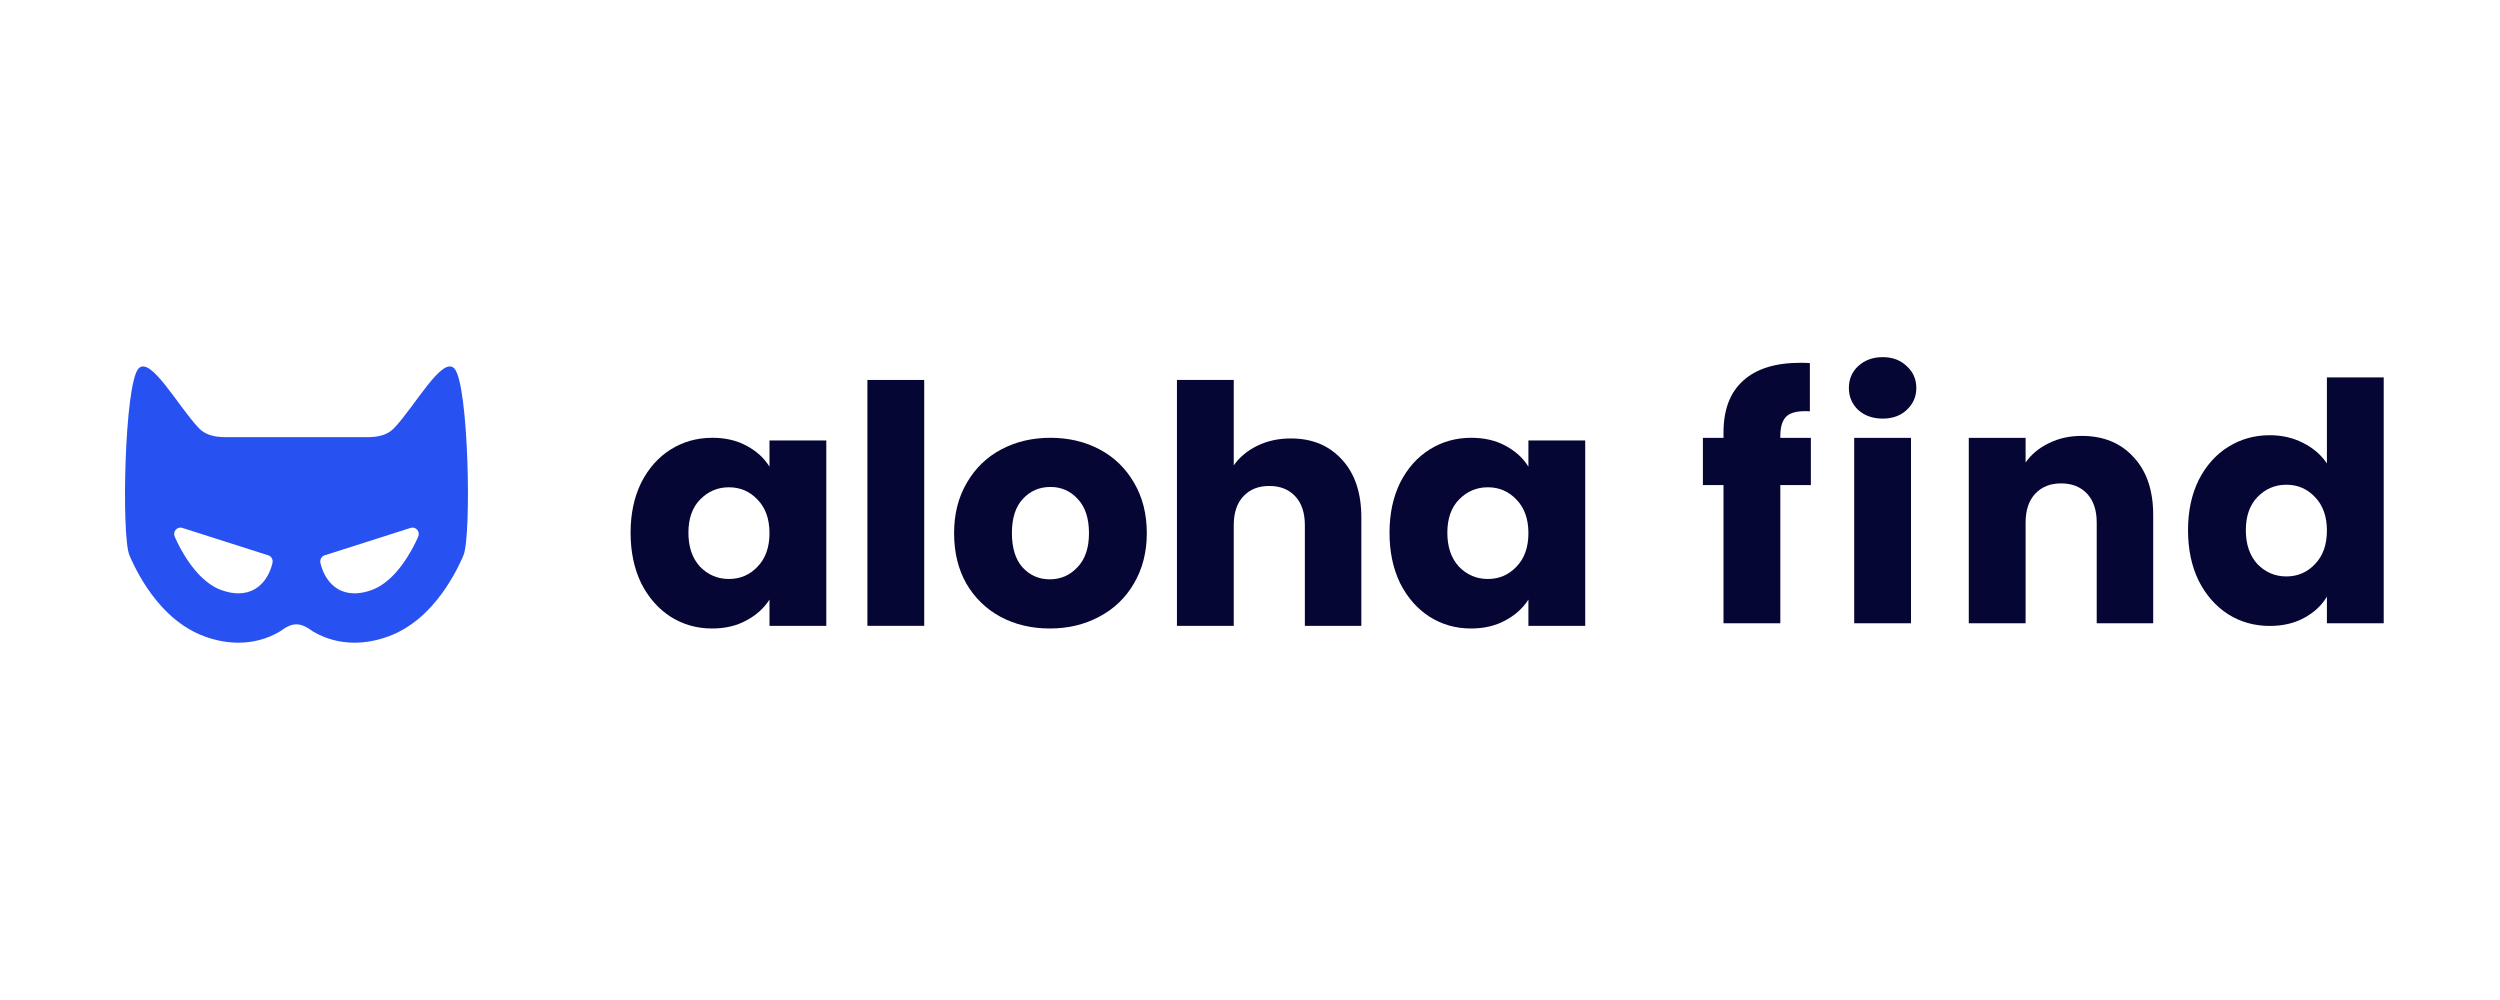
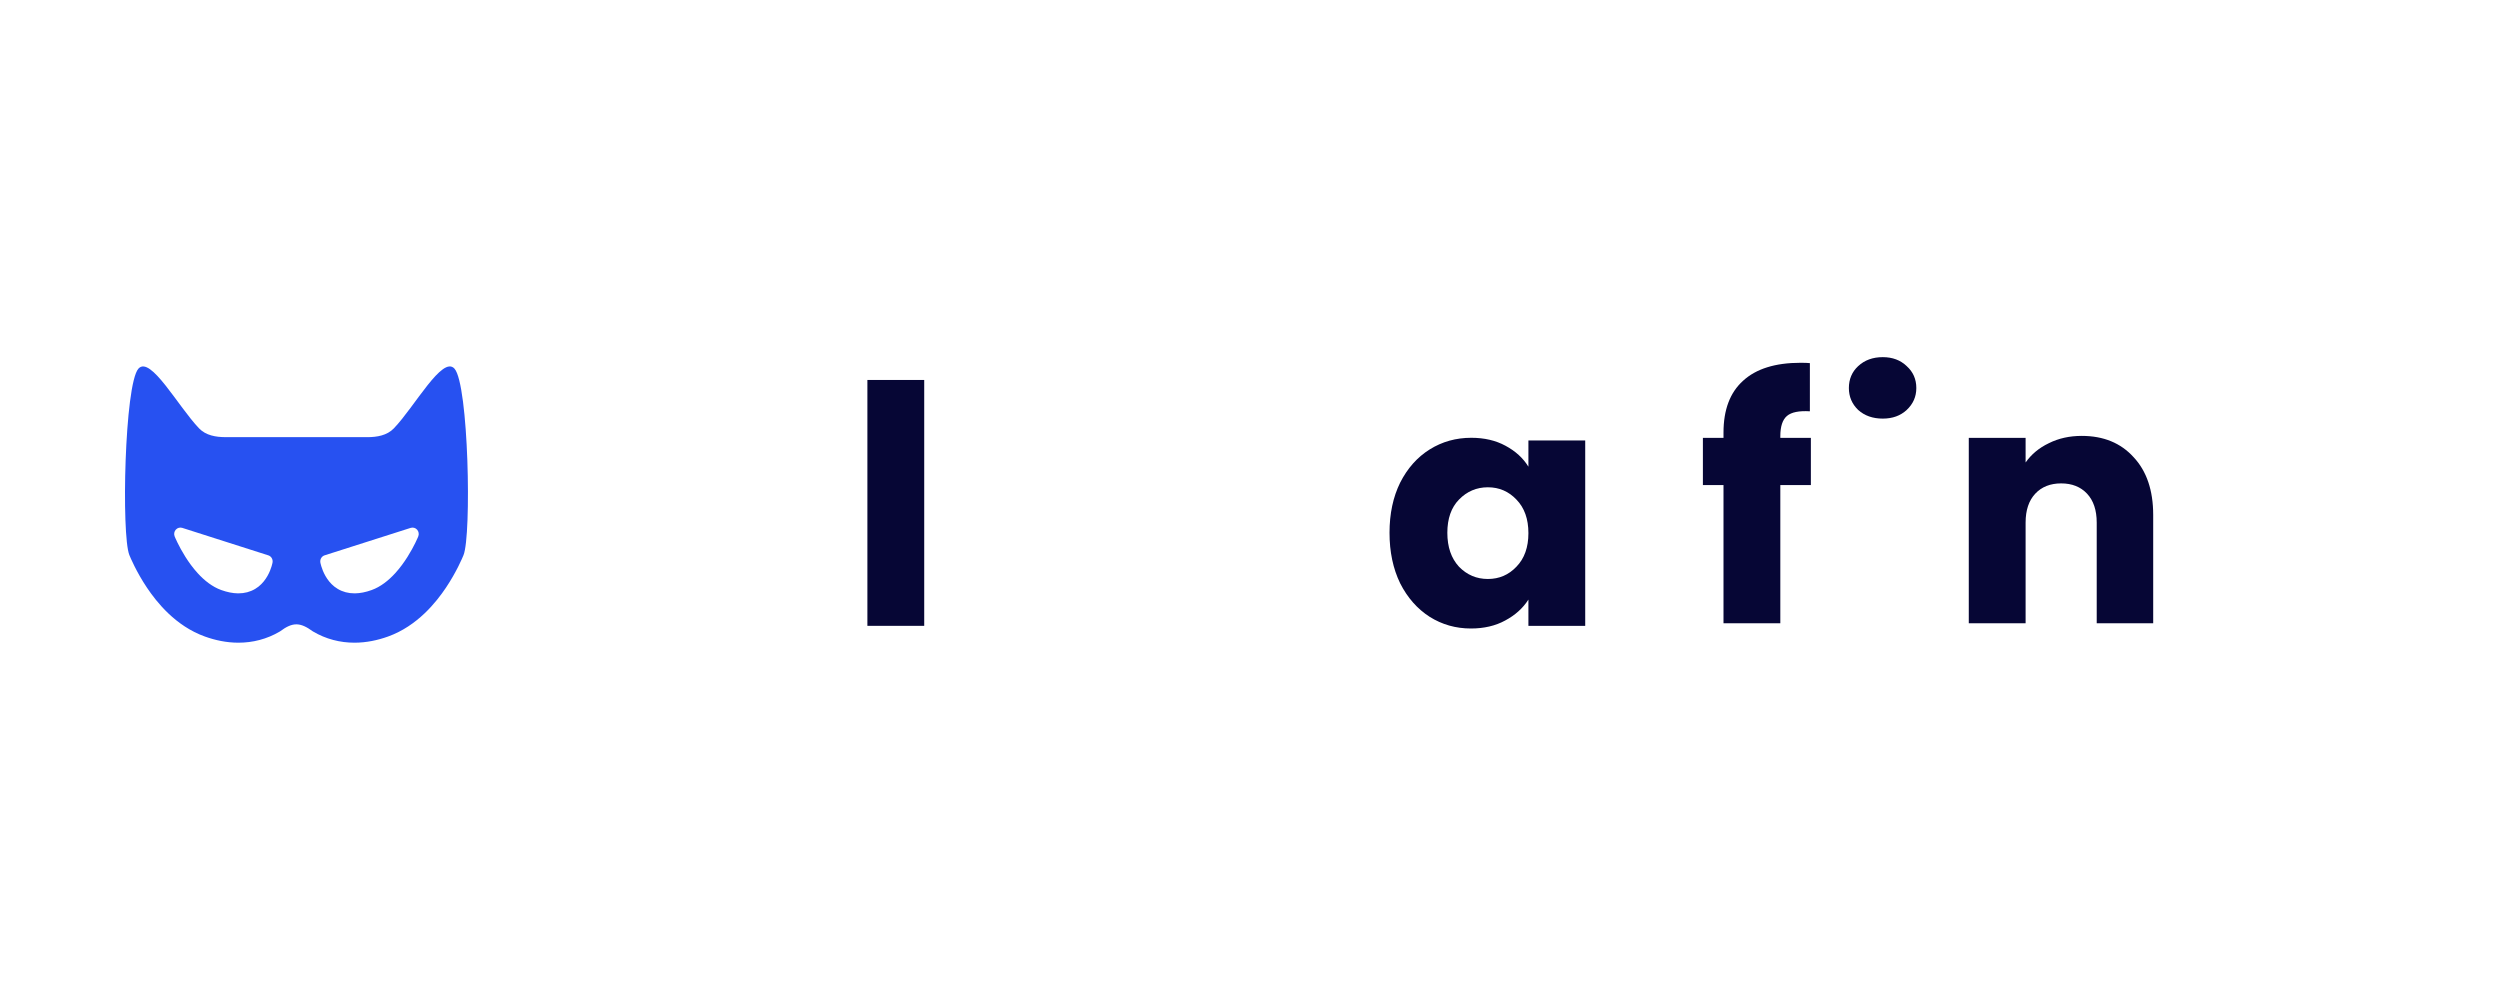
<svg xmlns="http://www.w3.org/2000/svg" width="140" height="56" viewBox="0 0 140 56" fill="none">
-   <path d="M35.313 29.837C35.313 28.77 35.512 27.834 35.909 27.028C36.318 26.221 36.87 25.601 37.565 25.167C38.26 24.733 39.035 24.516 39.891 24.516C40.622 24.516 41.261 24.665 41.807 24.962C42.365 25.26 42.793 25.651 43.091 26.134V24.665H46.273V35.047H43.091V33.577C42.781 34.061 42.347 34.452 41.788 34.749C41.243 35.047 40.604 35.196 39.872 35.196C39.029 35.196 38.26 34.979 37.565 34.544C36.87 34.098 36.318 33.472 35.909 32.665C35.512 31.847 35.313 30.904 35.313 29.837ZM43.091 29.856C43.091 29.062 42.868 28.436 42.421 27.977C41.987 27.518 41.453 27.288 40.821 27.288C40.188 27.288 39.649 27.518 39.202 27.977C38.768 28.423 38.551 29.043 38.551 29.837C38.551 30.631 38.768 31.264 39.202 31.735C39.649 32.194 40.188 32.423 40.821 32.423C41.453 32.423 41.987 32.194 42.421 31.735C42.868 31.276 43.091 30.65 43.091 29.856Z" fill="#060635" />
  <path d="M51.756 21.278V35.047H48.574V21.278H51.756Z" fill="#060635" />
-   <path d="M58.788 35.196C57.77 35.196 56.853 34.979 56.034 34.544C55.228 34.11 54.589 33.49 54.117 32.684C53.659 31.878 53.429 30.935 53.429 29.856C53.429 28.789 53.665 27.852 54.136 27.046C54.608 26.228 55.252 25.601 56.071 25.167C56.89 24.733 57.808 24.516 58.825 24.516C59.842 24.516 60.76 24.733 61.579 25.167C62.397 25.601 63.042 26.228 63.514 27.046C63.985 27.852 64.221 28.789 64.221 29.856C64.221 30.922 63.979 31.865 63.495 32.684C63.024 33.49 62.373 34.11 61.541 34.544C60.723 34.979 59.805 35.196 58.788 35.196ZM58.788 32.442C59.395 32.442 59.91 32.219 60.332 31.772C60.766 31.326 60.983 30.687 60.983 29.856C60.983 29.025 60.772 28.386 60.351 27.939C59.941 27.493 59.433 27.27 58.825 27.27C58.205 27.27 57.69 27.493 57.281 27.939C56.871 28.373 56.667 29.012 56.667 29.856C56.667 30.687 56.865 31.326 57.262 31.772C57.671 32.219 58.18 32.442 58.788 32.442Z" fill="#060635" />
-   <path d="M72.29 24.553C73.481 24.553 74.436 24.95 75.156 25.744C75.875 26.525 76.235 27.604 76.235 28.981V35.047H73.072V29.409C73.072 28.715 72.892 28.175 72.532 27.791C72.173 27.406 71.689 27.214 71.081 27.214C70.473 27.214 69.99 27.406 69.63 27.791C69.27 28.175 69.09 28.715 69.09 29.409V35.047H65.909V21.278H69.09V26.06C69.413 25.601 69.853 25.235 70.411 24.962C70.969 24.689 71.596 24.553 72.29 24.553Z" fill="#060635" />
  <path d="M77.813 29.837C77.813 28.77 78.012 27.834 78.409 27.028C78.818 26.221 79.37 25.601 80.065 25.167C80.759 24.733 81.535 24.516 82.391 24.516C83.122 24.516 83.761 24.665 84.307 24.962C84.865 25.26 85.293 25.651 85.591 26.134V24.665H88.772V35.047H85.591V33.577C85.281 34.061 84.847 34.452 84.288 34.749C83.743 35.047 83.104 35.196 82.372 35.196C81.528 35.196 80.759 34.979 80.065 34.544C79.37 34.098 78.818 33.472 78.409 32.665C78.012 31.847 77.813 30.904 77.813 29.837ZM85.591 29.856C85.591 29.062 85.368 28.436 84.921 27.977C84.487 27.518 83.953 27.288 83.321 27.288C82.688 27.288 82.149 27.518 81.702 27.977C81.268 28.423 81.051 29.043 81.051 29.837C81.051 30.631 81.268 31.264 81.702 31.735C82.149 32.194 82.688 32.423 83.321 32.423C83.953 32.423 84.487 32.194 84.921 31.735C85.368 31.276 85.591 30.65 85.591 29.856Z" fill="#060635" />
  <path d="M101.409 27.163H99.698V34.904H96.516V27.163H95.362V24.521H96.516V24.224C96.516 22.946 96.882 21.979 97.614 21.321C98.346 20.651 99.418 20.316 100.833 20.316C101.068 20.316 101.242 20.323 101.353 20.335V23.033C100.746 22.996 100.318 23.082 100.07 23.293C99.822 23.504 99.698 23.883 99.698 24.428V24.521H101.409V27.163Z" fill="#060635" />
-   <path d="M105.435 23.442C104.877 23.442 104.418 23.281 104.058 22.958C103.711 22.623 103.537 22.214 103.537 21.73C103.537 21.234 103.711 20.825 104.058 20.502C104.418 20.168 104.877 20 105.435 20C105.981 20 106.427 20.168 106.774 20.502C107.134 20.825 107.314 21.234 107.314 21.73C107.314 22.214 107.134 22.623 106.774 22.958C106.427 23.281 105.981 23.442 105.435 23.442ZM107.016 24.521V34.904H103.835V24.521H107.016Z" fill="#060635" />
+   <path d="M105.435 23.442C104.877 23.442 104.418 23.281 104.058 22.958C103.711 22.623 103.537 22.214 103.537 21.73C103.537 21.234 103.711 20.825 104.058 20.502C104.418 20.168 104.877 20 105.435 20C105.981 20 106.427 20.168 106.774 20.502C107.134 20.825 107.314 21.234 107.314 21.73C107.314 22.214 107.134 22.623 106.774 22.958C106.427 23.281 105.981 23.442 105.435 23.442ZM107.016 24.521H103.835V24.521H107.016Z" fill="#060635" />
  <path d="M116.578 24.41C117.794 24.41 118.762 24.807 119.481 25.601C120.213 26.382 120.579 27.461 120.579 28.838V34.904H117.416V29.266C117.416 28.571 117.236 28.032 116.876 27.647C116.516 27.263 116.033 27.07 115.425 27.07C114.817 27.07 114.333 27.263 113.974 27.647C113.614 28.032 113.434 28.571 113.434 29.266V34.904H110.252V24.521H113.434V25.898C113.757 25.439 114.191 25.079 114.736 24.819C115.282 24.546 115.896 24.41 116.578 24.41Z" fill="#060635" />
-   <path d="M122.529 29.694C122.529 28.627 122.728 27.691 123.125 26.884C123.534 26.078 124.086 25.458 124.781 25.024C125.475 24.59 126.25 24.372 127.106 24.372C127.789 24.372 128.409 24.515 128.967 24.8C129.538 25.086 129.984 25.47 130.307 25.954V21.135H133.488V34.904H130.307V33.415C130.009 33.911 129.581 34.308 129.023 34.606C128.477 34.904 127.838 35.052 127.106 35.052C126.25 35.052 125.475 34.835 124.781 34.401C124.086 33.955 123.534 33.328 123.125 32.522C122.728 31.703 122.529 30.761 122.529 29.694ZM130.307 29.712C130.307 28.919 130.083 28.292 129.637 27.833C129.203 27.374 128.669 27.145 128.037 27.145C127.404 27.145 126.864 27.374 126.418 27.833C125.984 28.28 125.767 28.9 125.767 29.694C125.767 30.488 125.984 31.12 126.418 31.592C126.864 32.051 127.404 32.28 128.037 32.28C128.669 32.28 129.203 32.051 129.637 31.592C130.083 31.133 130.307 30.506 130.307 29.712Z" fill="#060635" />
  <path fill-rule="evenodd" clip-rule="evenodd" d="M25.956 31.089C26.411 29.973 26.244 21.531 25.451 20.644C24.778 19.89 23.224 22.772 22.056 23.988C21.674 24.386 21.114 24.481 20.562 24.481L12.638 24.48C12.088 24.48 11.53 24.386 11.149 23.989C9.982 22.775 8.426 19.893 7.752 20.644C6.972 21.525 6.792 29.966 7.244 31.083C7.301 31.222 7.634 32.022 8.229 32.909C8.767 33.712 9.825 35.055 11.477 35.647C12.05 35.853 12.683 35.991 13.353 35.991C14.153 35.991 14.951 35.792 15.677 35.361C16.396 34.824 16.806 34.838 17.524 35.36C18.252 35.793 19.051 35.991 19.85 35.991C20.52 35.991 21.153 35.852 21.726 35.647C23.378 35.054 24.436 33.712 24.974 32.909C25.569 32.021 25.904 31.218 25.956 31.089ZM18.18 31.098C18.105 31.121 18.043 31.169 18 31.23C17.947 31.306 17.923 31.402 17.94 31.5C17.942 31.511 17.957 31.594 17.995 31.717C18.081 32.001 18.285 32.499 18.722 32.847L18.731 32.854C18.789 32.899 18.85 32.941 18.915 32.98C19.193 33.145 19.506 33.228 19.85 33.228C19.861 33.228 19.871 33.228 19.882 33.228C20.17 33.224 20.479 33.163 20.808 33.044C21.316 32.862 21.759 32.506 22.13 32.101C22.67 31.51 23.054 30.814 23.258 30.4L23.259 30.397C23.358 30.195 23.414 30.061 23.423 30.038C23.475 29.911 23.449 29.764 23.358 29.661C23.266 29.558 23.124 29.52 22.995 29.562L18.18 31.098ZM15.203 31.23C15.159 31.169 15.097 31.121 15.022 31.098L10.208 29.561C10.079 29.52 9.937 29.558 9.845 29.661C9.754 29.764 9.728 29.91 9.78 30.038C9.789 30.06 9.845 30.196 9.944 30.398L9.945 30.399C10.148 30.814 10.533 31.51 11.073 32.101C11.443 32.506 11.887 32.862 12.395 33.044C12.724 33.162 13.033 33.224 13.32 33.228C13.331 33.228 13.342 33.228 13.353 33.228C13.697 33.228 14.01 33.145 14.288 32.98C14.353 32.941 14.414 32.899 14.471 32.855L14.483 32.845C14.918 32.498 15.122 32 15.208 31.717C15.244 31.599 15.259 31.518 15.262 31.502L15.263 31.5C15.28 31.402 15.255 31.306 15.203 31.23Z" fill="#2751F1" />
</svg>